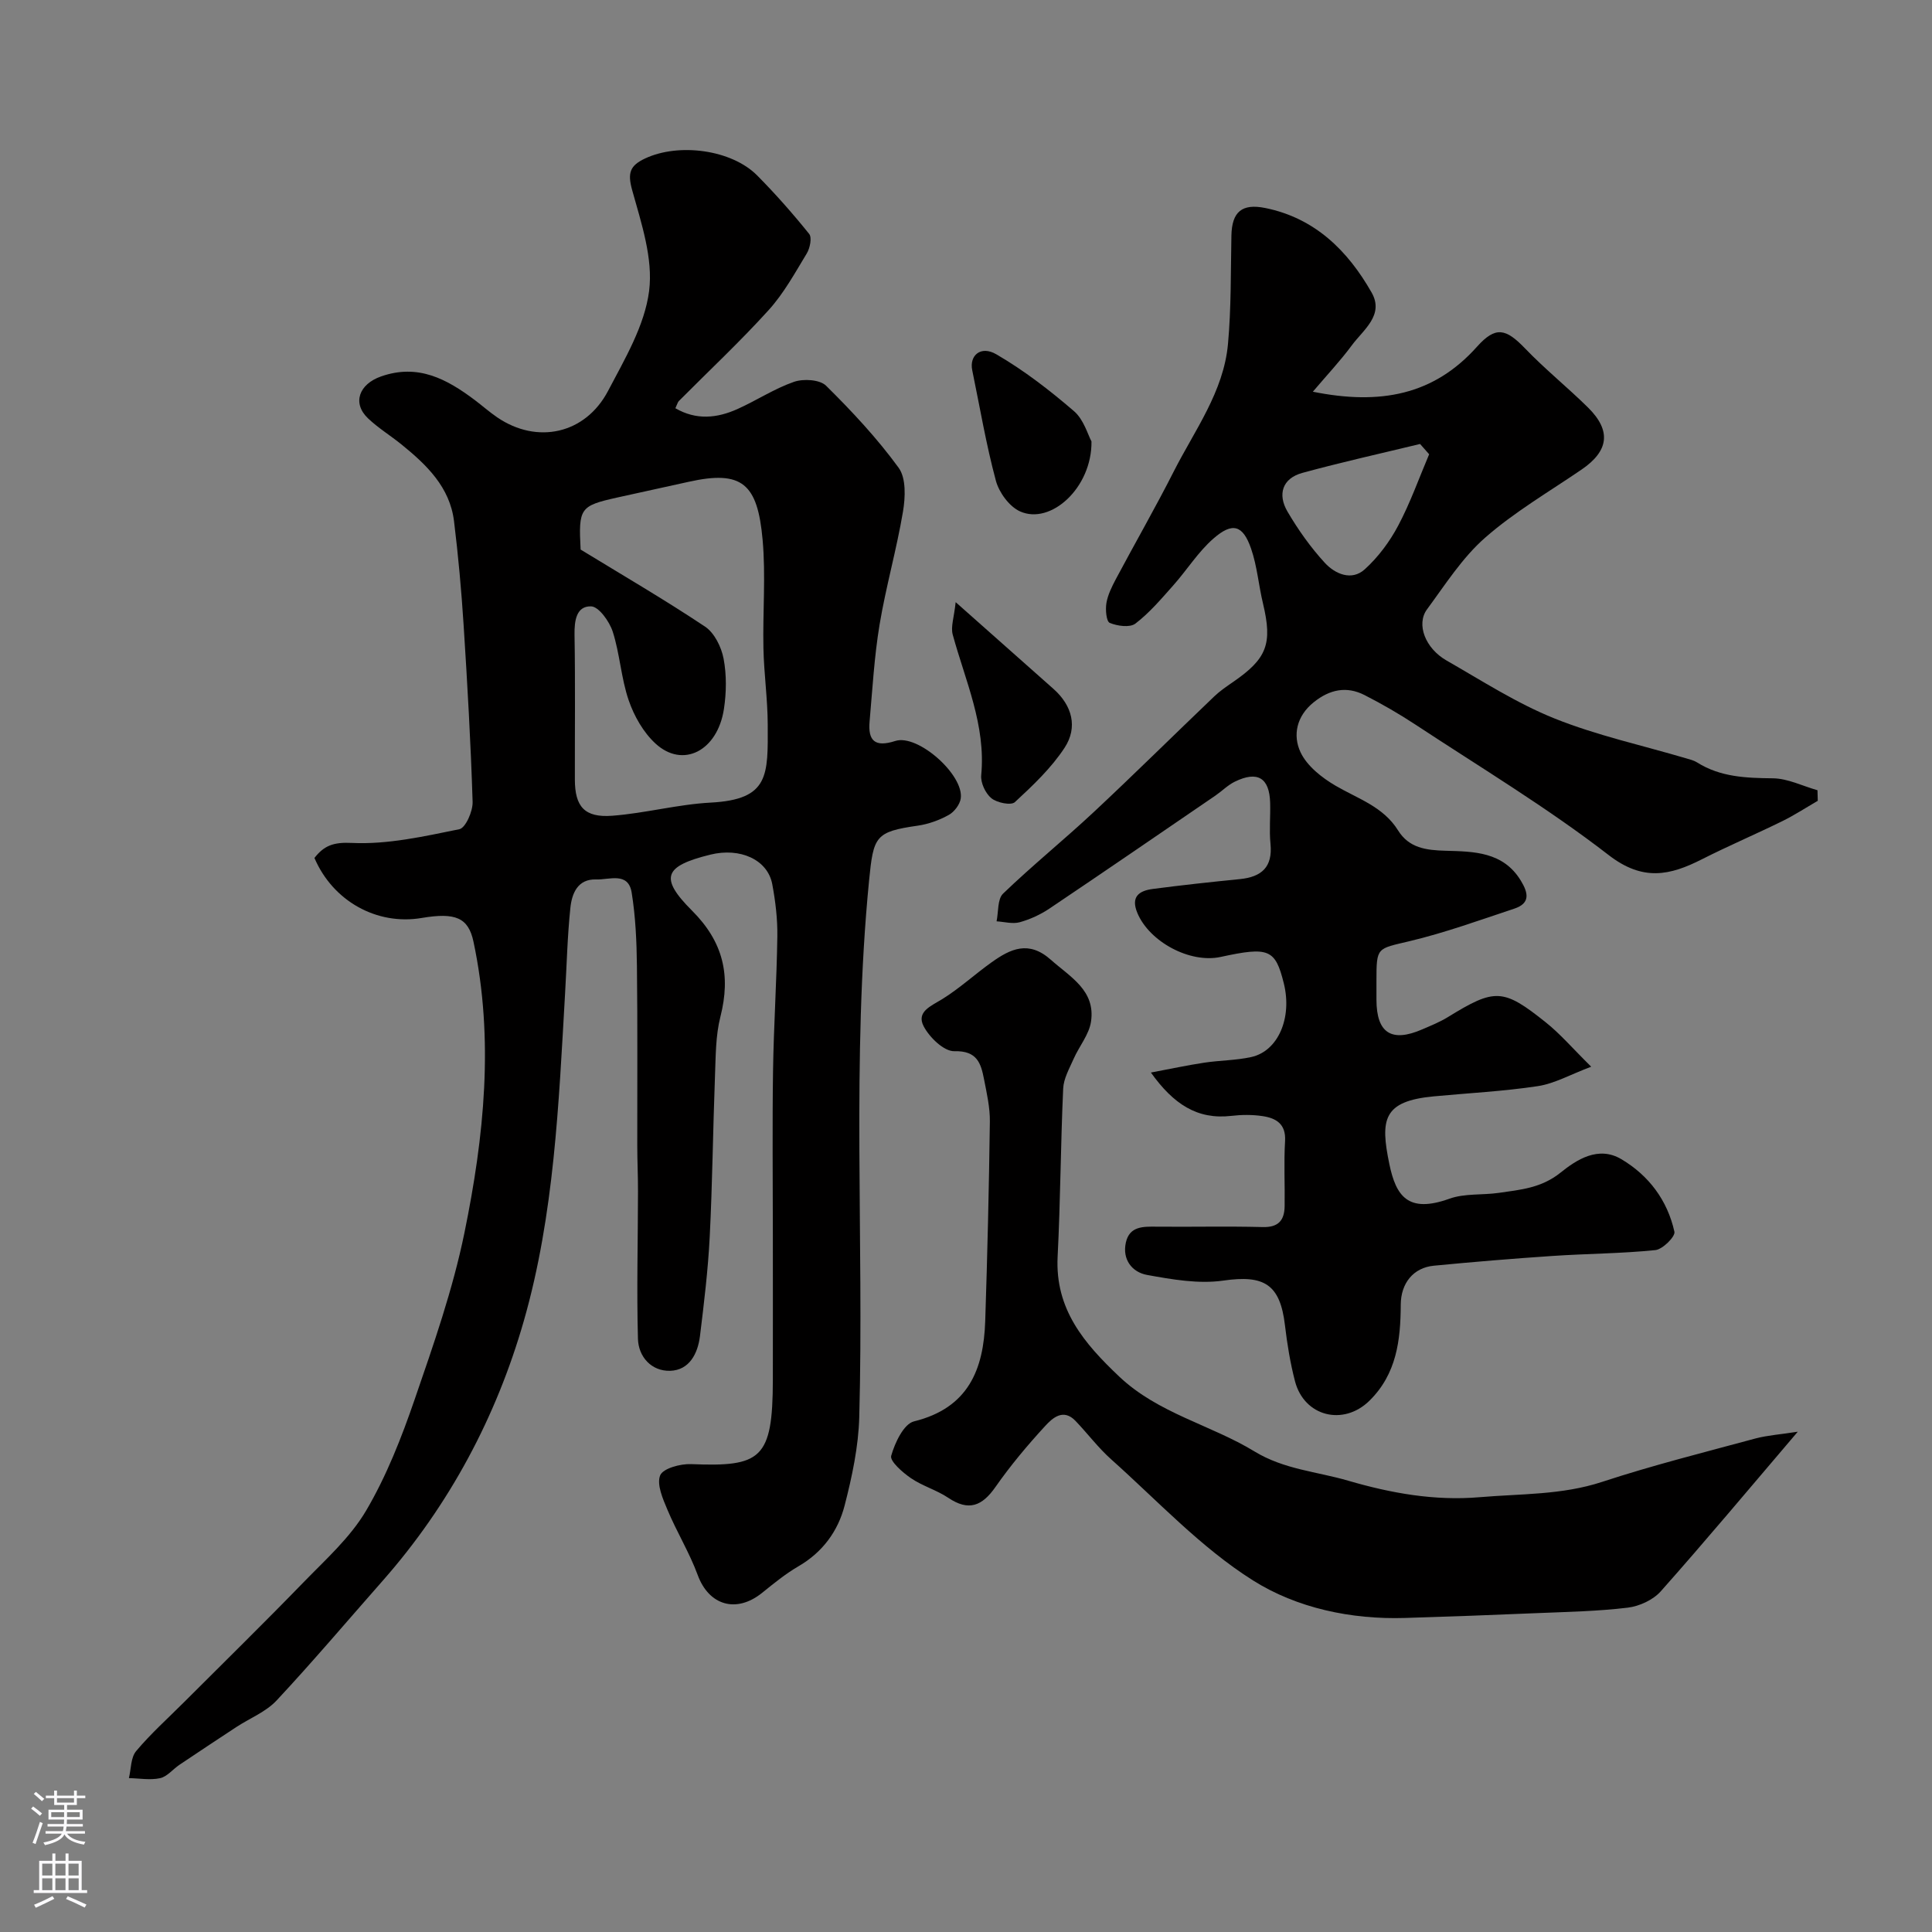
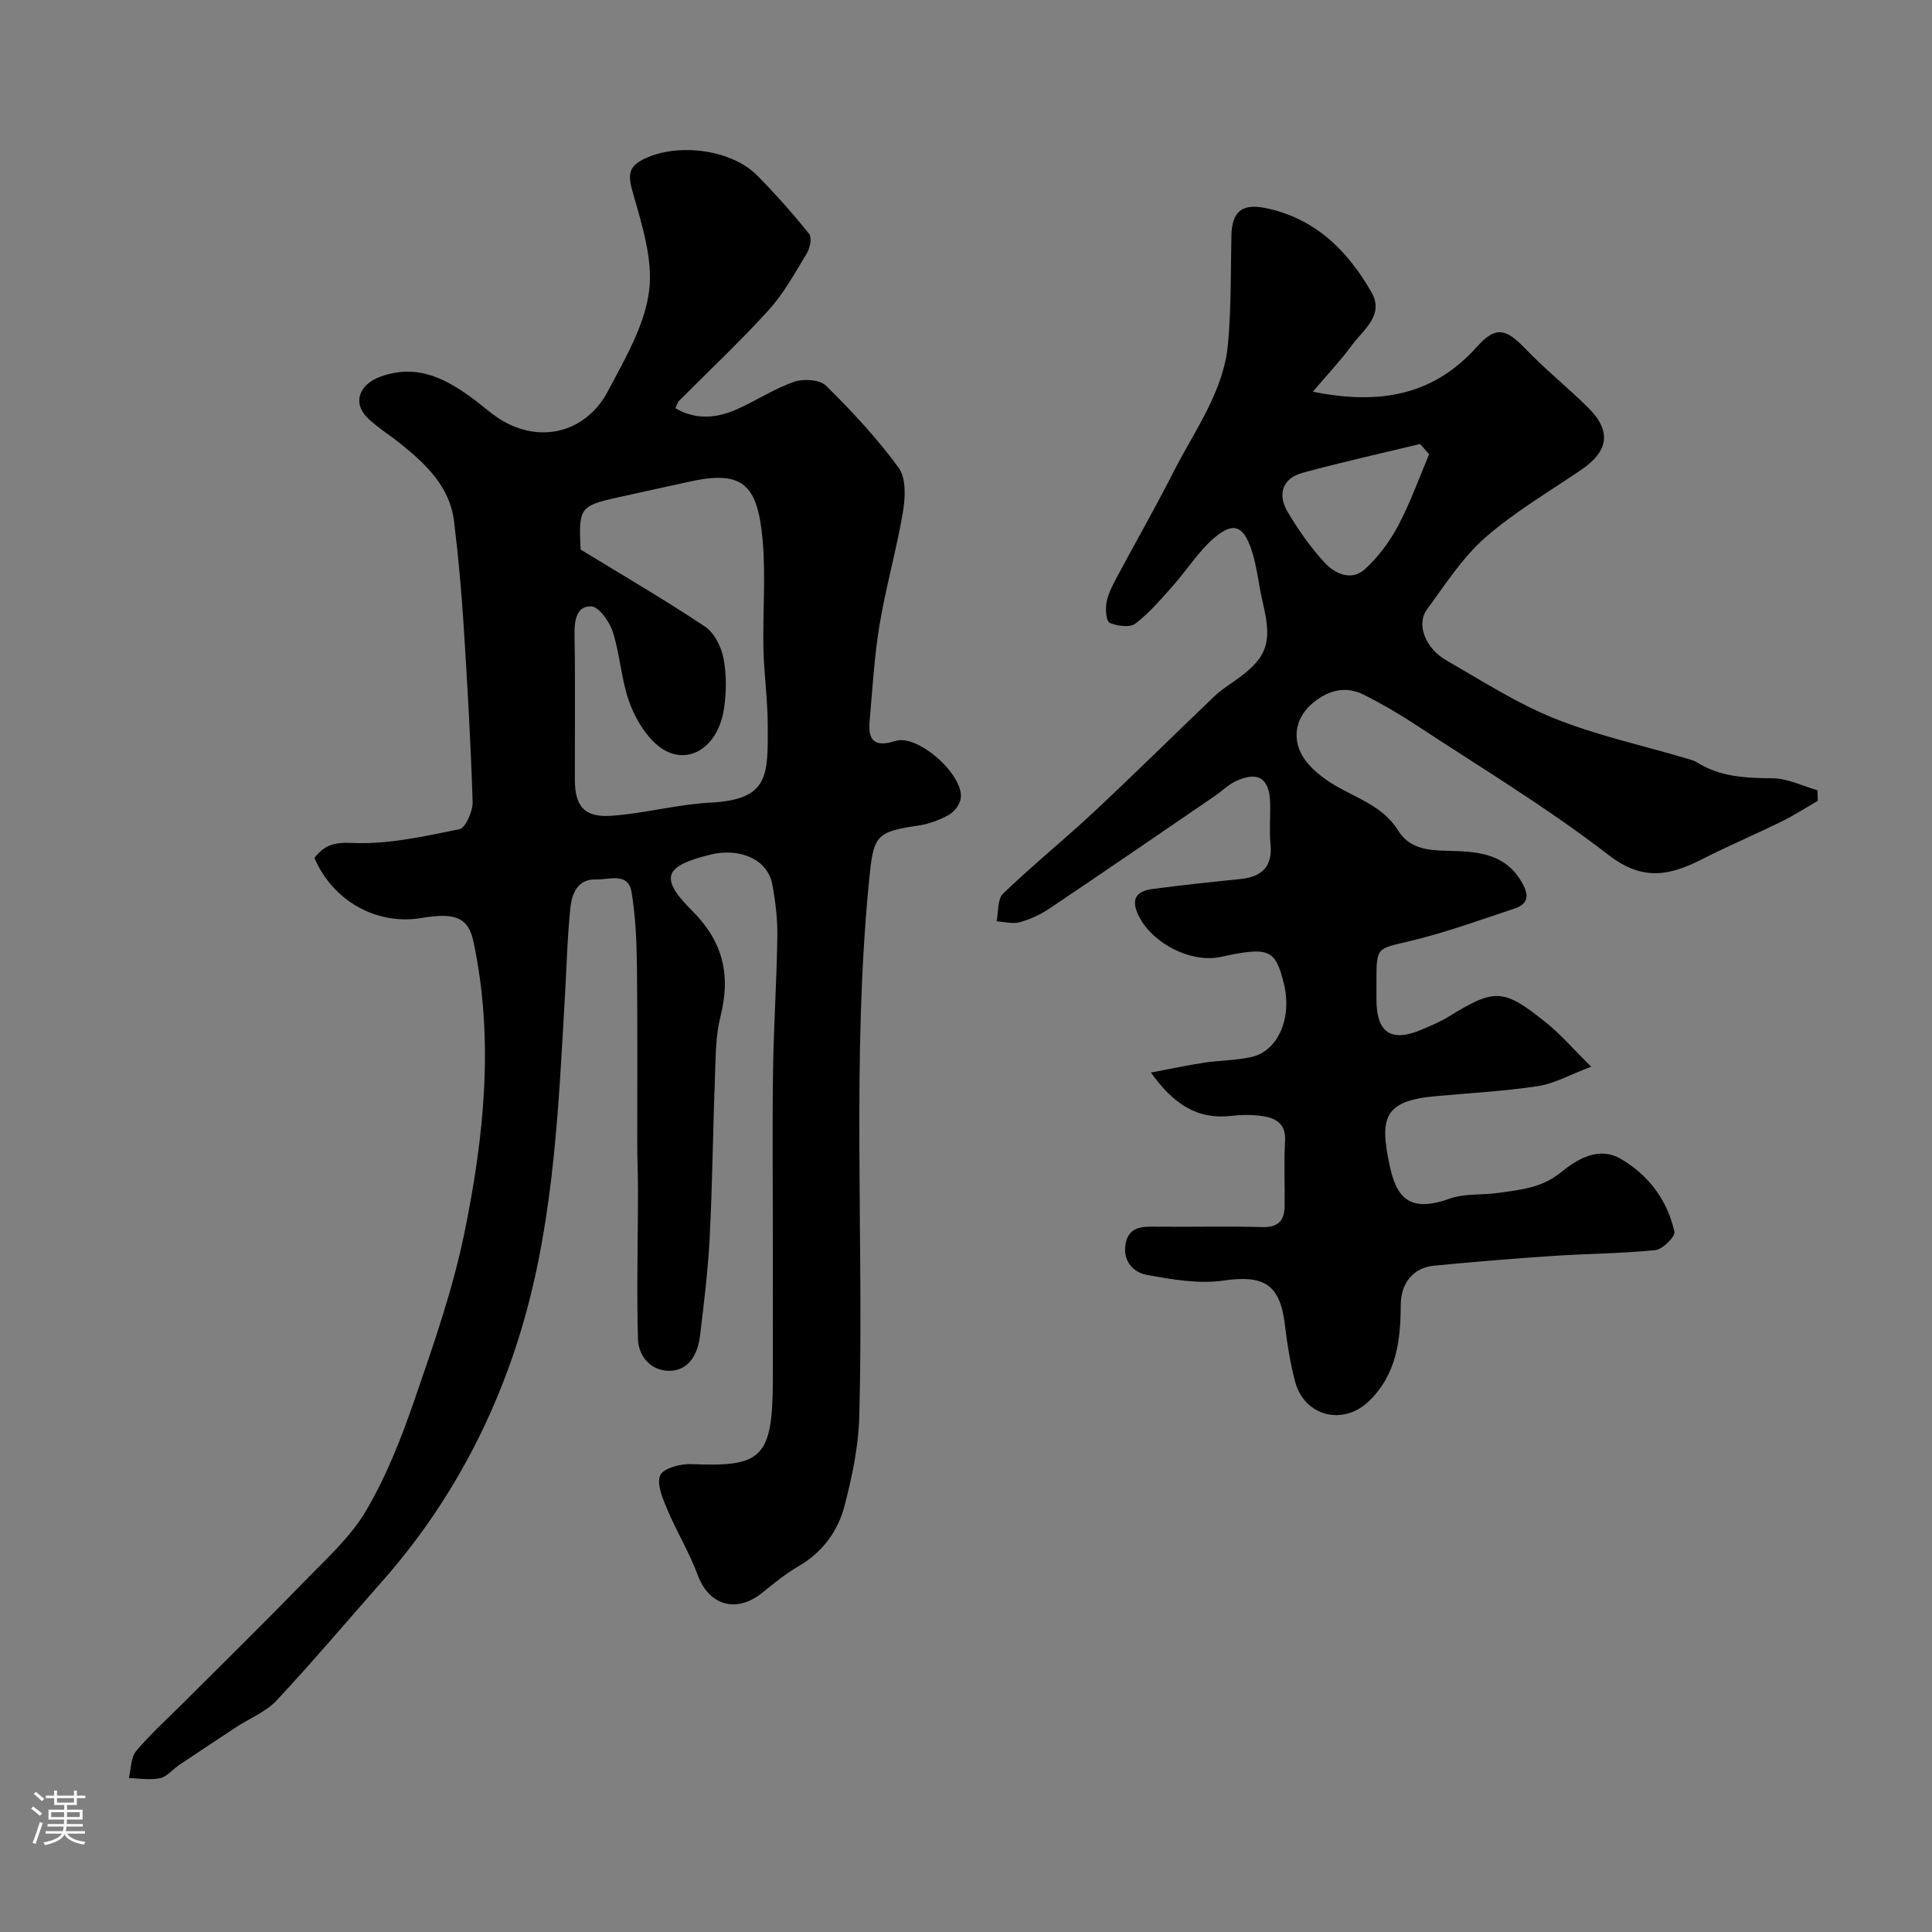
<svg xmlns="http://www.w3.org/2000/svg" enable-background="new 0 0 400 400" viewBox="0 0 400 400">
  <rect x="0" y="0" width="400" height="400" fill="#808080" stroke="none" />
  <g fill="#010000">
    <path d="m65.1 177.63c2-2.55 3.91-3.3 7.77-3.11 7.37.35 14.9-1.35 22.23-2.84 1.29-.26 2.81-3.72 2.75-5.65-.38-12.2-1.08-24.4-1.86-36.58-.46-7.2-1.11-14.39-1.99-21.55-.87-7.05-5.66-11.65-10.84-15.85-2.28-1.85-4.83-3.41-6.95-5.42-3.36-3.19-1.85-7.1 2.67-8.69 7.68-2.7 13.63.54 19.41 4.88 1.57 1.18 3.05 2.5 4.67 3.6 8.24 5.61 18.23 3.47 22.94-5.5 3.47-6.61 7.57-13.51 8.49-20.66.86-6.73-1.61-14.08-3.51-20.91-.99-3.57-.45-5.07 2.68-6.54 6.95-3.27 17.9-1.85 23.22 3.53 3.79 3.83 7.37 7.89 10.75 12.09.61.76.17 2.94-.49 4.03-2.44 4.03-4.76 8.27-7.89 11.73-5.92 6.54-12.38 12.58-18.61 18.85-.22.22-.29.58-.71 1.48 4.3 2.5 8.59 2.08 12.85.17 3.96-1.78 7.65-4.23 11.72-5.64 1.95-.67 5.33-.47 6.62.8 5.38 5.31 10.59 10.9 15.03 16.99 1.57 2.15 1.4 6.14.9 9.1-1.32 7.84-3.53 15.52-4.84 23.36-1.1 6.62-1.48 13.37-2.07 20.07-.36 4.03 1.13 5.39 5.32 4.04 4.66-1.5 14.27 7.05 13.55 11.92-.19 1.25-1.34 2.76-2.47 3.39-1.95 1.08-4.19 1.9-6.4 2.22-8.84 1.27-9.2 2.18-10.11 11.39-3.63 36.99-1.04 74.06-2.03 111.08-.17 6.13-1.49 12.32-3.03 18.29-1.37 5.32-4.57 9.69-9.57 12.59-2.66 1.55-5.09 3.53-7.5 5.48-5.35 4.32-11.03 2.61-13.34-3.66-1.71-4.65-4.35-8.94-6.27-13.52-.96-2.28-2.26-5.24-1.51-7.13.58-1.44 4.18-2.42 6.39-2.33 14.52.59 16.91-1.04 16.94-17.41.02-10 0-19.99 0-29.99 0-11.37-.13-22.73.04-34.09.14-9.27.76-18.53.89-27.8.05-3.59-.39-7.23-1.05-10.77-.95-5.08-6.64-7.66-12.85-6.12-9.52 2.36-10.6 4.75-3.77 11.58 6.48 6.47 8.07 13.39 5.88 21.98-1 3.93-.96 8.16-1.12 12.27-.42 11.1-.53 22.2-1.09 33.29-.35 6.87-1.18 13.72-2.02 20.56-.45 3.63-2.21 7.06-6.17 7.18-3.86.11-6.57-2.88-6.67-6.64-.28-10.15 0-20.31.01-30.47.01-3.19-.15-6.38-.15-9.57-.02-12.36.08-24.73-.07-37.09-.06-5.09-.28-10.23-1.09-15.24-.71-4.36-4.65-2.62-7.33-2.72-3.86-.14-5.05 2.92-5.36 5.88-.62 5.9-.75 11.85-1.1 17.78-1.31 22.77-2.24 45.75-8.53 67.71-5.68 19.84-15.38 38.11-29.22 53.82-7.3 8.28-14.43 16.71-21.96 24.78-2.21 2.37-5.54 3.68-8.34 5.51-3.95 2.59-7.88 5.2-11.8 7.83-1.35.91-2.53 2.44-3.99 2.76-2.05.45-4.3.03-6.46-.01.46-1.9.37-4.26 1.5-5.6 3.03-3.61 6.58-6.79 9.93-10.14 8.25-8.25 16.58-16.41 24.7-24.78 4.59-4.73 9.7-9.29 12.98-14.86 4.22-7.17 7.33-15.11 10.05-23.02 3.91-11.35 7.91-22.79 10.31-34.52 4.07-19.87 6.17-40.03 1.87-60.25-1.06-4.99-3.73-6.1-10.75-4.91-9.28 1.56-18.37-3.51-22.18-12.43zm55.11-63.85c8.69 5.31 17.4 10.38 25.77 15.96 1.93 1.29 3.37 4.21 3.83 6.62.64 3.37.59 7.03.07 10.44-1.34 8.7-8.52 12.35-14.17 7.14-2.51-2.31-4.43-5.69-5.55-8.96-1.57-4.57-1.82-9.59-3.3-14.2-.68-2.11-2.89-5.2-4.48-5.24-3.06-.08-3.48 2.96-3.43 5.9.17 9.99.05 19.98.07 29.96.01 5.61 2 7.93 7.76 7.49 6.82-.52 13.55-2.36 20.37-2.72 12.16-.65 11.84-5.65 11.8-16.18-.02-5.26-.78-10.52-.89-15.78-.16-7.49.5-15.03-.17-22.46-1.04-11.59-4.21-14.48-15.34-11.99-4.92 1.1-9.85 2.15-14.77 3.25-7.7 1.72-8.02 2.17-7.57 10.77z" />
    <path d="m329.44 220.85c-4.36 1.64-7.6 3.5-11.04 4.02-7.13 1.08-14.37 1.44-21.56 2.12-10.52.99-11.1 4.79-9.19 14.02 1.37 6.6 3.84 10.26 12.44 7.17 3.14-1.13 6.82-.72 10.23-1.21 4.46-.65 8.79-.99 12.76-4.18 3.34-2.69 7.83-5.62 12.59-2.8 5.71 3.38 9.56 8.54 11 15.03.22.99-2.44 3.65-3.95 3.8-7.06.72-14.19.73-21.28 1.21-8.2.55-16.4 1.23-24.58 2.02-4.24.41-6.83 3.62-6.85 8.07-.03 7.34-.85 14.36-6.5 19.9-5.38 5.27-13.5 3.26-15.4-4.07-.98-3.77-1.61-7.66-2.07-11.54-1-8.55-4.32-10.49-12.75-9.28-5.12.74-10.62-.23-15.81-1.17-3.08-.56-5.17-3.18-4.38-6.72.76-3.38 3.57-3.3 6.34-3.27 7.33.07 14.67-.11 21.99.08 3.28.09 4.49-1.42 4.54-4.31.07-4.5-.18-9.01.09-13.49.21-3.55-1.86-4.75-4.65-5.17-2.12-.32-4.35-.3-6.48-.05-7.08.82-11.99-2.46-16.65-8.97 4.05-.76 7.52-1.51 11.02-2.04 3.24-.49 6.57-.47 9.75-1.17 5.59-1.23 8.52-8.13 6.75-15.26-1.76-7.08-3.09-7.64-13.06-5.47-6.37 1.39-14.77-3.13-17.26-9.1-1.42-3.4.39-4.6 3.18-4.97 6-.79 12.03-1.44 18.05-2.04 4.48-.45 6.81-2.48 6.33-7.31-.28-2.81.01-5.66-.07-8.49-.14-5.18-2.61-6.68-7.34-4.36-1.44.71-2.63 1.93-3.98 2.86-11.44 7.82-22.86 15.66-34.36 23.39-1.86 1.25-4.01 2.24-6.17 2.84-1.47.4-3.18-.09-4.79-.19.41-1.95.16-4.6 1.35-5.74 6.06-5.83 12.61-11.13 18.76-16.87 8.42-7.87 16.61-15.98 24.94-23.94 1.17-1.12 2.54-2.06 3.88-2.98 7.08-4.86 8.22-7.94 6.23-16.27-.91-3.77-1.21-7.74-2.47-11.37-1.69-4.89-3.85-5.53-7.8-2.07-3.17 2.77-5.48 6.51-8.31 9.69-2.47 2.78-4.92 5.68-7.84 7.91-1.14.87-3.73.51-5.31-.15-.71-.29-.92-2.74-.69-4.1.29-1.71 1.12-3.38 1.95-4.95 3.97-7.46 8.19-14.8 12.01-22.33 4.33-8.53 10.31-16.48 11.21-26.36.68-7.44.56-14.96.71-22.44.1-4.94 2.18-6.7 7.04-5.71 10.28 2.1 17.05 8.83 21.98 17.48 2.68 4.69-1.72 7.73-4.1 10.96-2.35 3.18-5.08 6.08-8.06 9.59 13.94 2.81 25.02.71 33.98-9.31 3.86-4.32 5.98-3.79 9.97.36 4.12 4.29 8.78 8.04 13.02 12.22 4.88 4.82 4.31 9-1.35 12.86-6.74 4.6-13.87 8.76-19.96 14.1-4.72 4.14-8.25 9.71-12.03 14.84-2.26 3.08-.36 8.06 4.05 10.58 7.34 4.2 14.54 8.86 22.33 11.99 8.79 3.53 18.17 5.57 27.29 8.27.77.23 1.59.42 2.25.84 4.84 3.05 10.16 3.23 15.69 3.29 3.09.03 6.16 1.6 9.24 2.47.02.73.04 1.46.06 2.19-2.44 1.41-4.82 2.97-7.34 4.21-5.5 2.7-11.15 5.11-16.62 7.88-6.67 3.39-12.26 4.62-19.35-.87-12.69-9.81-26.53-18.13-39.96-26.98-3.4-2.24-6.94-4.28-10.56-6.13-3.72-1.9-7.2-1.18-10.5 1.46-3.59 2.86-4.41 6.86-2.76 10.37 1.34 2.86 4.43 5.29 7.3 6.96 4.62 2.69 9.84 4.32 12.89 9.22 2.27 3.65 5.78 4.11 9.87 4.22 5.75.16 11.88.17 15.54 6.17 1.58 2.58 2 4.71-1.35 5.82-7.2 2.39-14.36 4.99-21.72 6.74-6.7 1.6-6.81 1.16-6.81 8.15v4c.02 6.85 3.11 8.86 9.46 6.11 1.8-.78 3.65-1.52 5.31-2.54 9.73-5.99 11.42-6.02 20.3 1.09 2.97 2.36 5.47 5.3 9.39 9.17zm-33.55-126.8c-.63-.71-1.26-1.42-1.88-2.13-8.13 1.97-16.31 3.78-24.38 5.99-4.18 1.15-5.14 4.48-3.07 8.01 2.21 3.77 4.79 7.41 7.74 10.62 2.11 2.29 5.53 3.8 8.26 1.33 2.78-2.52 5.16-5.72 6.92-9.04 2.51-4.73 4.31-9.84 6.41-14.78z" />
-     <path d="m372.21 296.42c-10 11.73-19.02 22.52-28.36 33.04-1.59 1.79-4.44 3.1-6.85 3.39-6.22.75-12.51.87-18.78 1.13-9.1.39-18.2.72-27.3 1-11.23.35-22.44-2.06-31.5-7.77-10.77-6.78-19.73-16.47-29.34-25.05-2.7-2.4-4.9-5.36-7.41-7.98-2.55-2.66-4.79-.57-6.31 1.09-3.66 3.98-7.16 8.16-10.25 12.58-2.77 3.97-5.55 5.1-9.79 2.25-2.4-1.61-5.34-2.43-7.72-4.06-1.73-1.18-4.4-3.53-4.09-4.63.76-2.69 2.6-6.61 4.73-7.13 11.23-2.77 14.41-10.71 14.74-20.78.45-13.76.78-27.52.96-41.28.04-2.91-.64-5.86-1.2-8.74-.64-3.3-1.41-5.97-6.15-5.84-2.14.06-5.15-2.85-6.35-5.15-1.58-3.03 1.51-4.19 3.85-5.64 3.6-2.23 6.76-5.16 10.23-7.63 3.89-2.77 7.65-4.58 12.22-.53 4.08 3.62 9.31 6.38 8.34 12.84-.4 2.68-2.46 5.1-3.6 7.7-.88 2-2.07 4.07-2.16 6.16-.53 11.59-.56 23.2-1.15 34.79-.55 10.88 5.48 17.94 12.76 24.83 8.1 7.66 18.91 9.96 27.99 15.49 6.15 3.75 12.91 4.16 19.4 6.06 8.91 2.6 17.89 4.21 27.21 3.42 8.49-.73 17.02-.43 25.36-3.17 10.46-3.44 21.17-6.12 31.8-9 2.52-.66 5.19-.83 8.72-1.39z" />
-     <path d="m225.98 91.39c.12 9.58-8.43 17.35-14.79 14.49-2.22-1-4.34-3.9-5-6.34-2.03-7.53-3.32-15.25-4.9-22.89-.63-3.05 1.76-5.17 4.98-3.3 5.72 3.32 11.05 7.44 16.08 11.77 2.04 1.74 2.88 4.9 3.63 6.27z" />
-     <path d="m197.86 124.67c7.7 6.83 13.98 12.39 20.25 17.96 3.9 3.46 5.06 7.95 2.31 12.17-2.76 4.22-6.57 7.82-10.31 11.28-.78.72-3.7.13-4.85-.81-1.23-1-2.26-3.21-2.11-4.77.99-10.36-3.29-19.54-5.9-29.11-.44-1.63.28-3.55.61-6.72z" />
  </g>
  <path d="m6.44 374.46.42-.45c.65.47 1.27.95 1.85 1.44l-.45.49c-.65-.56-1.25-1.06-1.82-1.48m.93 7.33-.63-.26c.55-1.36 1.05-2.8 1.52-4.33.19.1.38.19.59.27-.46 1.29-.95 2.73-1.48 4.32m-.38-10.38.44-.42c.43.34 1.01.82 1.74 1.44l-.49.49c-.53-.51-1.09-1.01-1.69-1.51m2.5.35h1.72v-1.04h.59v1.04h3.52v-1.04h.59v1.04h1.75v.53h-1.75v1.42h-2.03v.97h3.22v2.03h-3.24c0 .35-.01.66-.03.93h3.32v.53h-3.37c-.03.27-.08.58-.15.94h3.96v.53h-3.71c.67.92 1.93 1.48 3.79 1.68-.13.24-.23.44-.29.59-2.13-.38-3.48-1.08-4.04-2.12-.43.97-1.77 1.72-4.03 2.23-.09-.19-.2-.37-.33-.55 2.1-.42 3.37-1.03 3.81-1.83h-3.36v-.53h3.58c.08-.29.13-.61.16-.94h-3.33v-.53h3.39c.02-.27.04-.58.04-.93h-3.23v-2.03h3.25v-.97h-2.07v-1.42h-1.73zm1.12 3.44v1h2.65c.01-.3.02-.44.01-.4v-.25-.35zm1.19-2h3.52v-.91h-3.52zm4.71 2h-2.63v.59c0 .15-.01.28-.01.4h2.64z" fill="#fbfafc" />
-   <path d="m13.56 383.74h.63v1.52h2.72v6.07h1.13v.6h-11.06v-.6h1.13v-6.07h2.73v-1.52h.63v1.52h2.1v-1.52zm-2.69 8.83.38.56c-1.24.63-2.53 1.25-3.85 1.85-.1-.21-.21-.42-.34-.63 1.36-.55 2.63-1.15 3.81-1.78m-2.13-4.27h2.1v-2.45h-2.1zm0 3.04h2.1v-2.46h-2.1zm2.72-3.04h2.1v-2.45h-2.1zm0 3.04h2.1v-2.46h-2.1zm6.07 3.6c-1.41-.71-2.7-1.3-3.86-1.78l.35-.56c1.45.62 2.75 1.19 3.88 1.72zm-1.25-9.09h-2.1v2.45h2.1zm-2.09 5.49h2.1v-2.45h-2.1z" fill="#fbfafc" />
</svg>